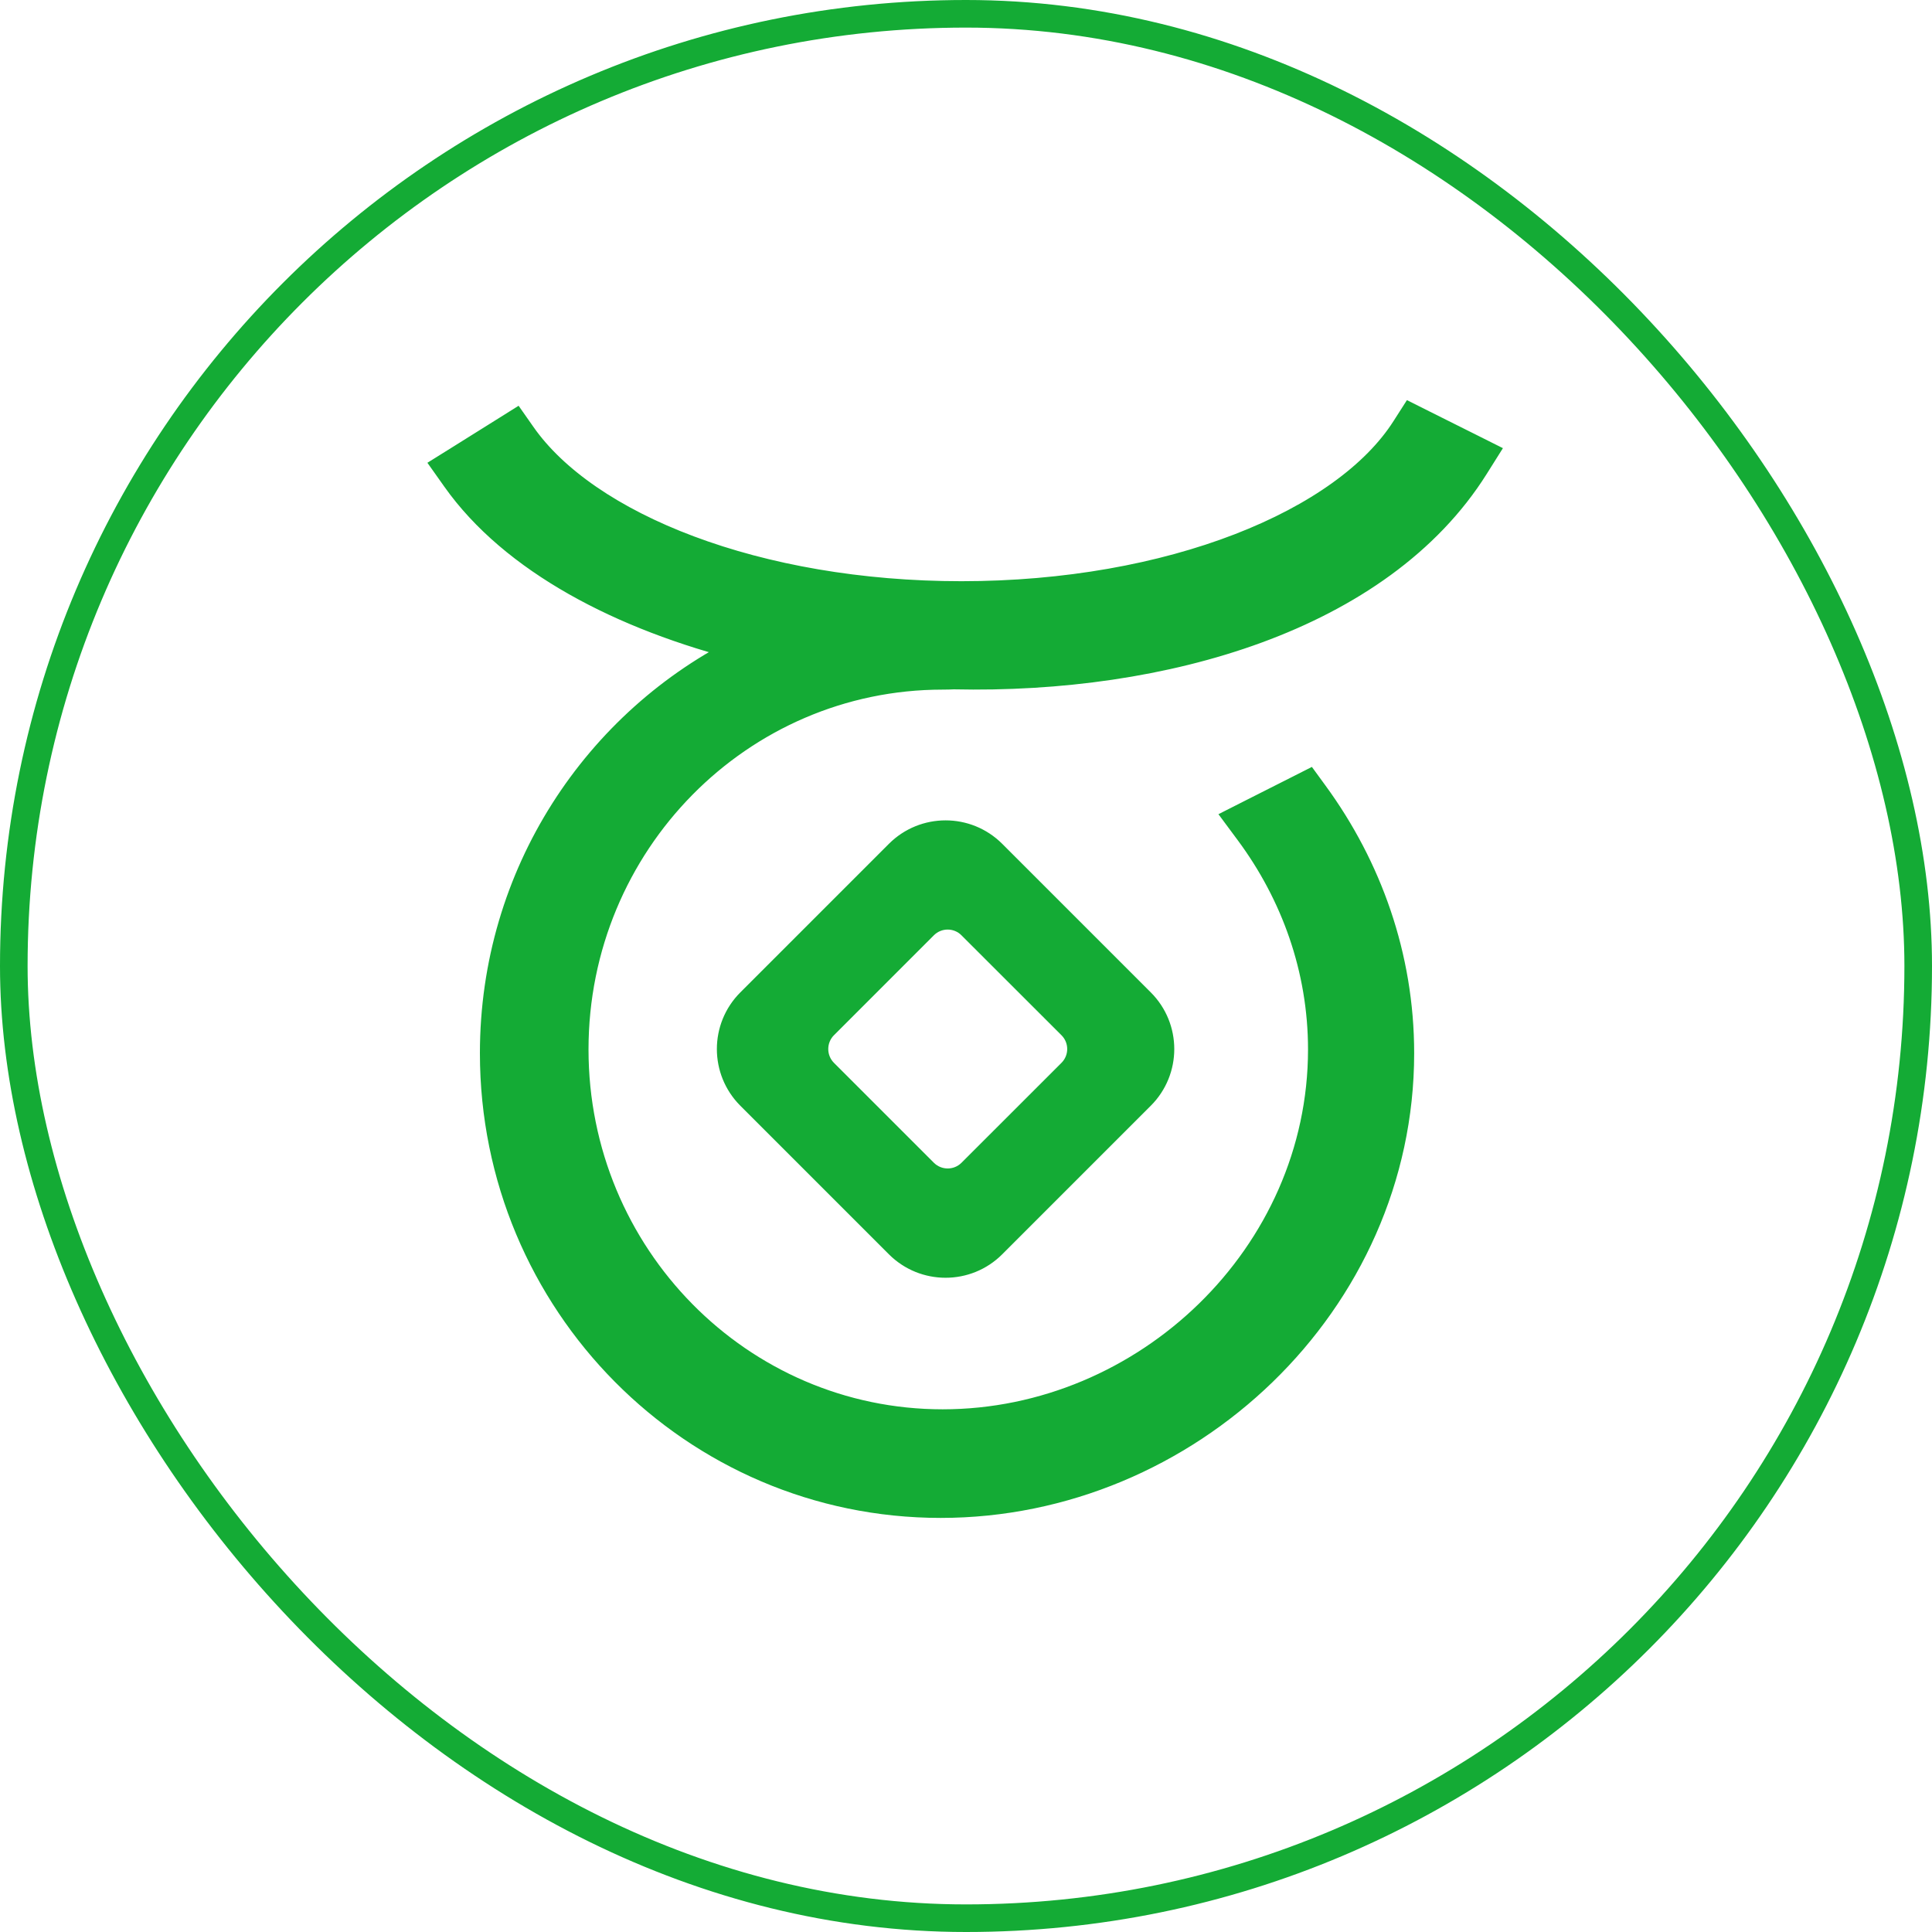
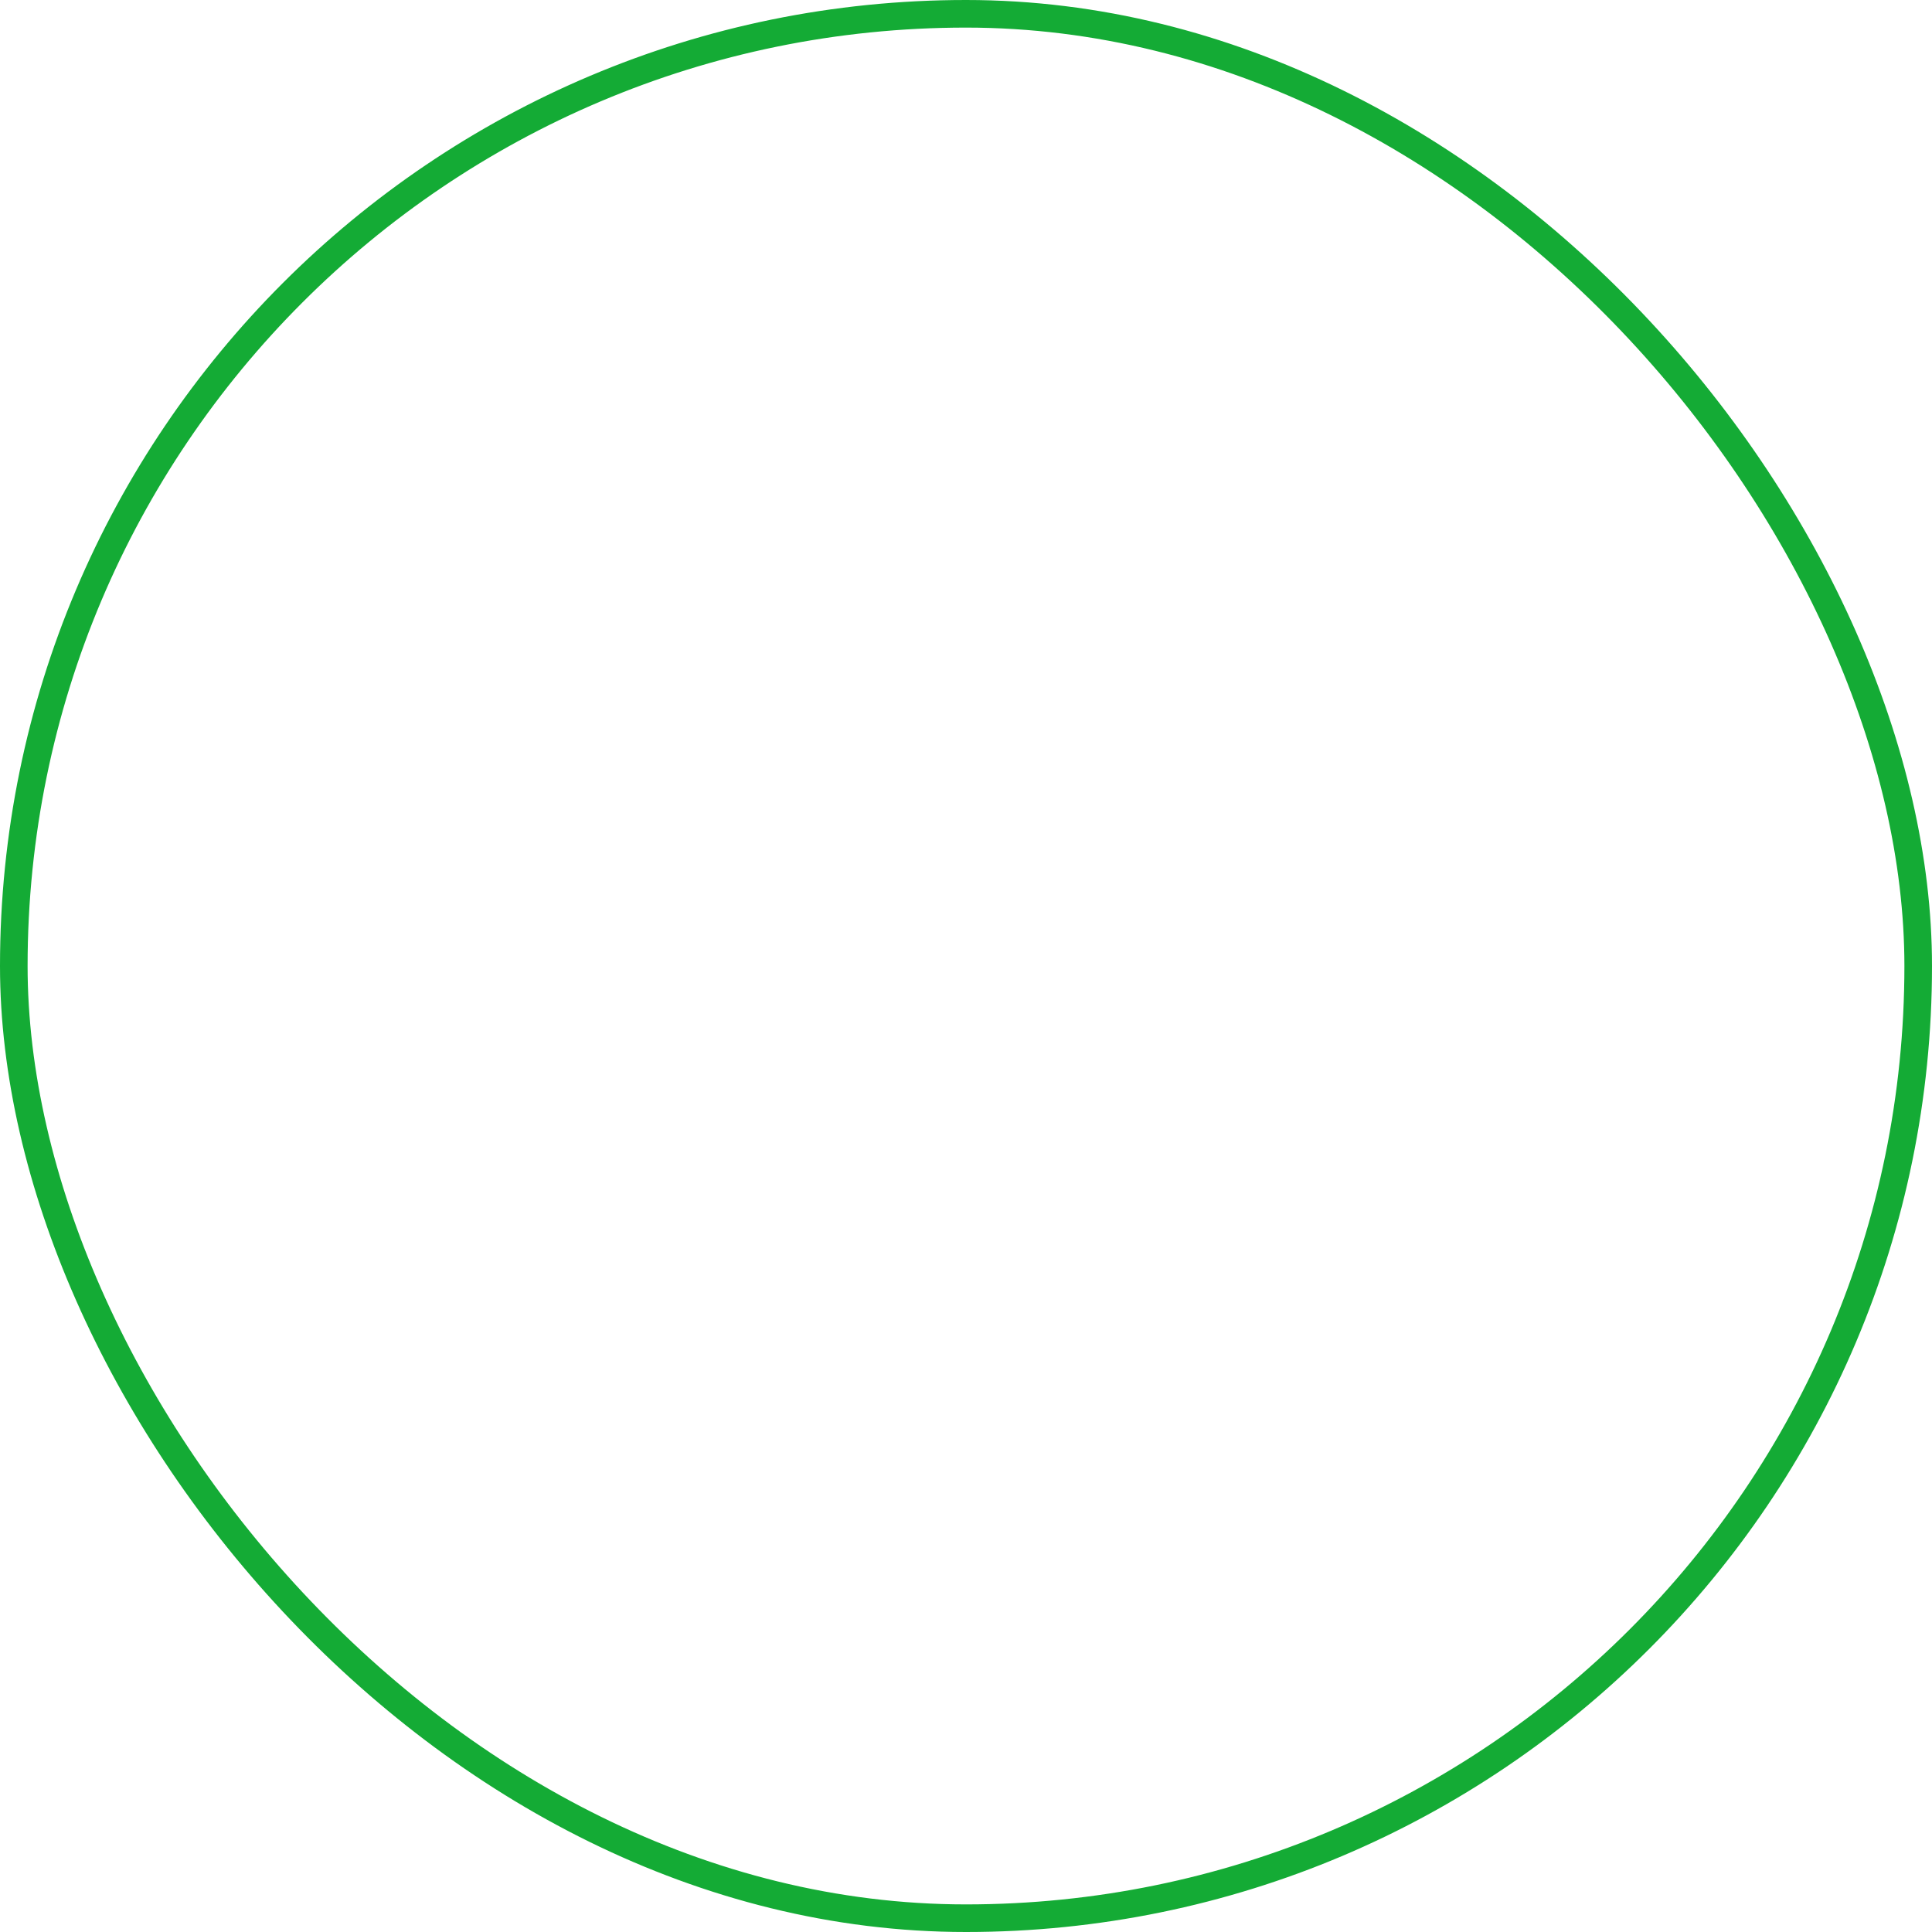
<svg xmlns="http://www.w3.org/2000/svg" width="70" height="70" viewBox="0 0 70 70" fill="none">
  <rect x="0.5" y="0.5" width="69" height="69" rx="34.5" stroke="#14AB35" />
-   <path d="M53.444 16.904L53.737 16.438L53.244 16.191L51.557 15.348L51.154 15.146L50.911 15.526C49.831 17.222 47.735 18.735 44.913 19.825C42.102 20.912 38.619 21.558 34.836 21.558C31.143 21.558 27.737 20.942 24.963 19.901C22.18 18.858 20.075 17.405 18.925 15.765L18.653 15.377L18.251 15.629L16.649 16.631L16.2 16.911L16.506 17.343C18.59 20.29 22.52 22.349 27.023 23.476C21.618 26.119 17.888 31.693 17.888 38.16C17.888 47.179 25.134 54.497 34.083 54.497C43.013 54.497 50.738 47.196 50.738 38.16C50.738 34.657 49.568 31.423 47.629 28.768L47.379 28.425L47 28.617L45.43 29.41L44.901 29.678L45.254 30.154C46.9 32.377 47.892 35.09 47.892 38.024C47.892 45.49 41.529 51.562 34.154 51.562C26.798 51.562 20.823 45.508 20.823 38.024C20.823 30.54 26.798 24.486 34.154 24.486C34.315 24.486 34.43 24.482 34.546 24.476C38.361 24.561 42.215 24.033 45.545 22.81C48.879 21.585 51.72 19.651 53.444 16.904ZM32.56 30.927L32.56 30.927L27.177 36.31L27.177 36.31C26.239 37.248 26.239 38.77 27.177 39.709L27.177 39.709L32.56 45.092C33.499 46.03 35.021 46.03 35.959 45.092C35.959 45.092 35.959 45.092 35.959 45.092L41.342 39.709C42.281 38.77 42.281 37.248 41.342 36.31L35.959 30.927C35.959 30.927 35.959 30.927 35.959 30.927C35.021 29.989 33.499 29.989 32.56 30.927ZM35.19 42.483L35.19 42.483C34.72 42.953 33.955 42.954 33.482 42.482L29.863 38.863C29.392 38.391 29.392 37.627 29.862 37.154C29.863 37.154 29.863 37.154 29.863 37.154L33.482 33.534C33.955 33.062 34.718 33.062 35.19 33.534L35.19 33.535L38.813 37.155C38.813 37.155 38.813 37.155 38.813 37.155C39.285 37.627 39.285 38.39 38.813 38.862C38.813 38.862 38.813 38.862 38.813 38.862L35.19 42.483Z" fill="#14AB35" stroke="#14AB35" />
</svg>